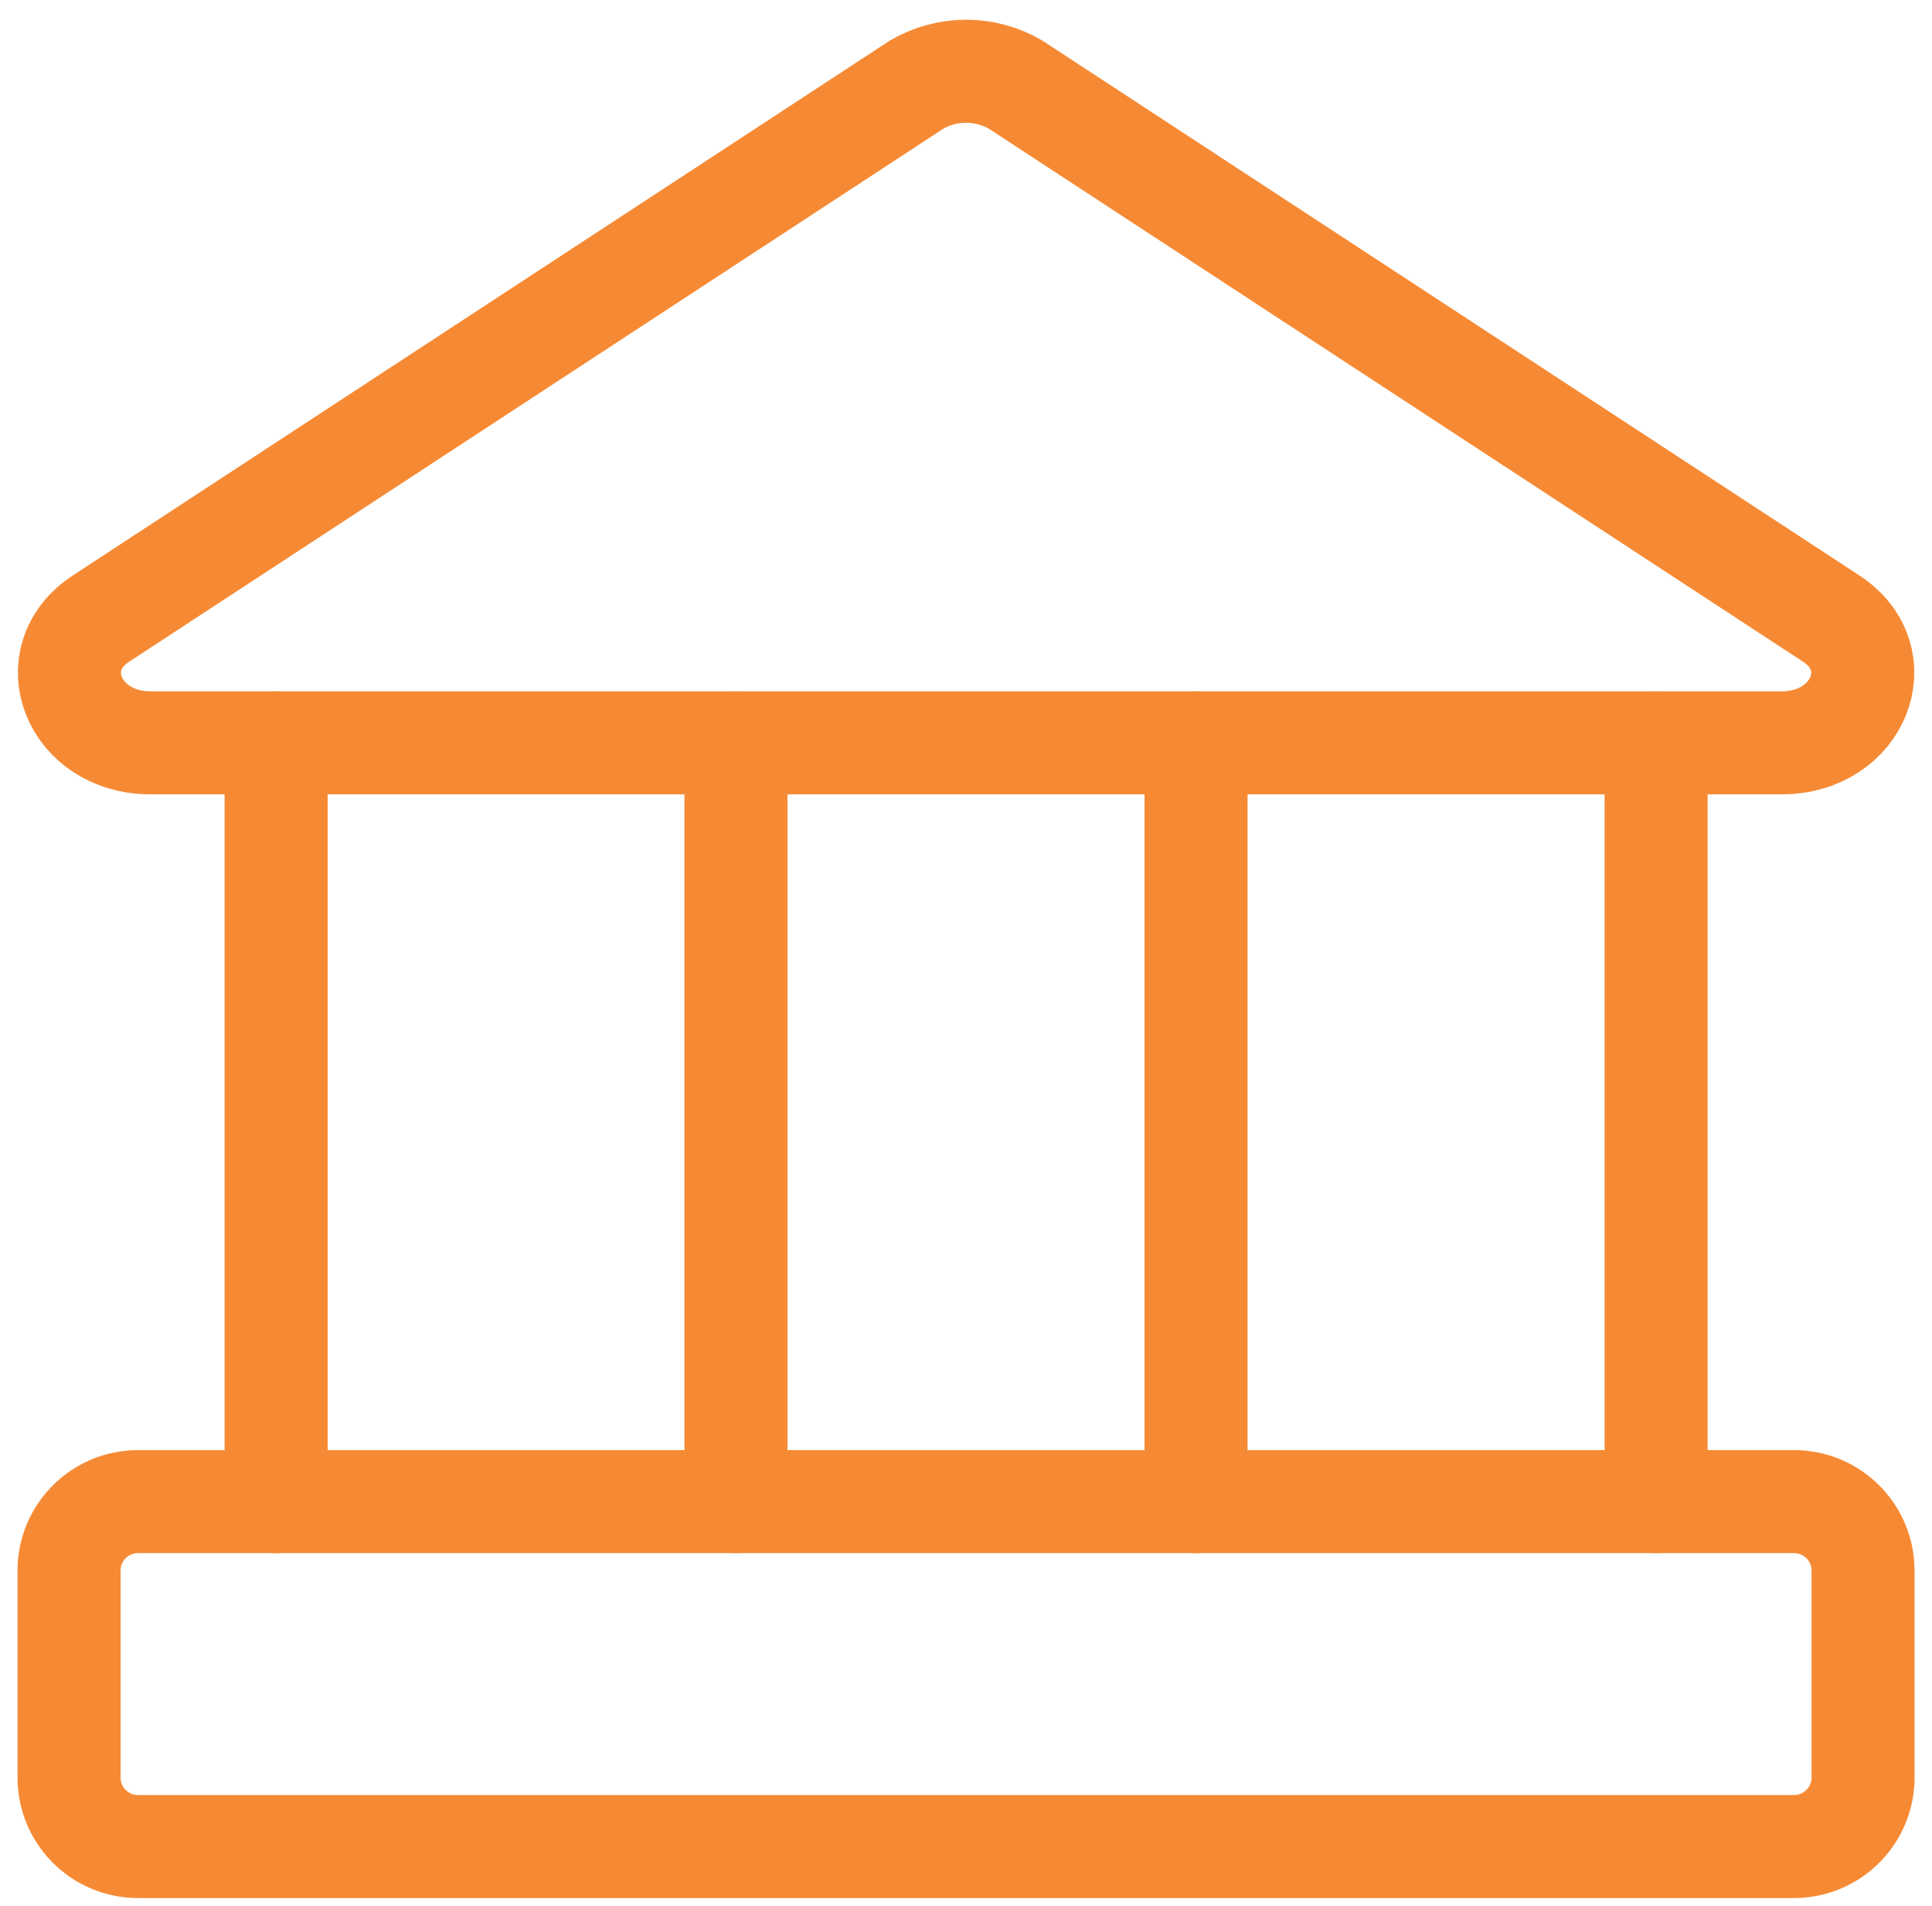
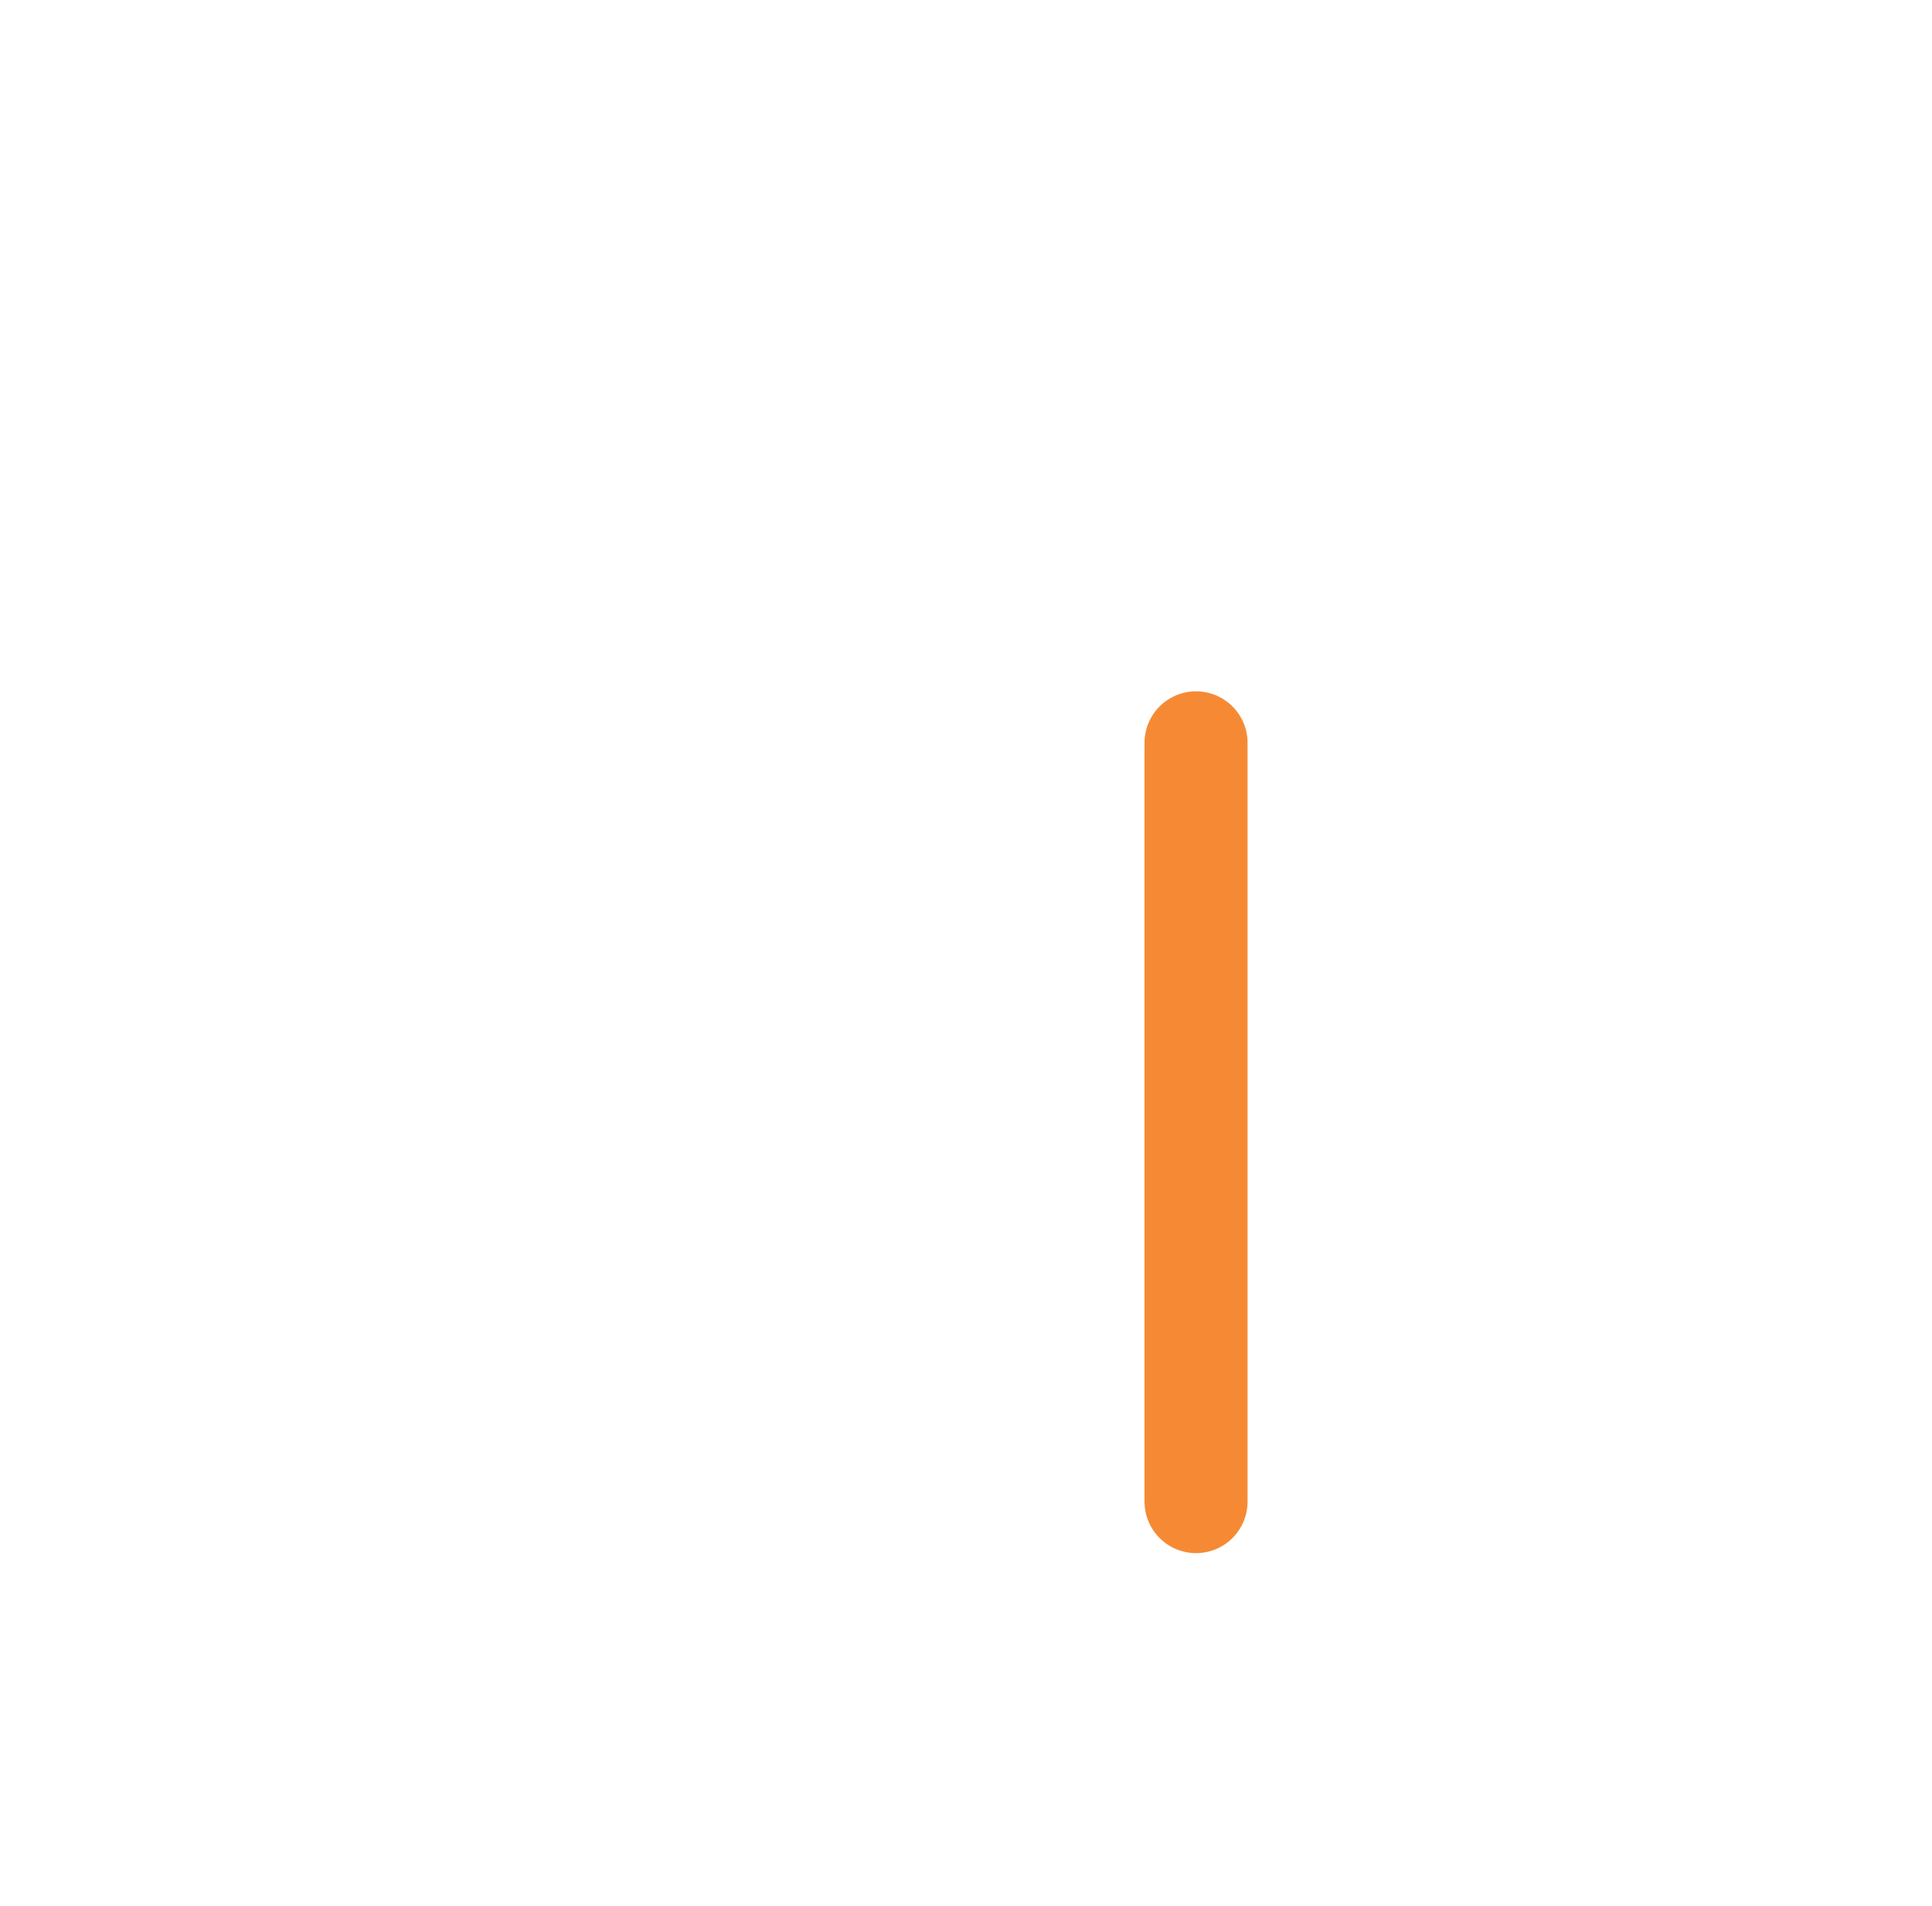
<svg xmlns="http://www.w3.org/2000/svg" width="75" height="74" viewBox="0 0 75 74" fill="none">
-   <path d="M69.165 28.844H5.843C2.843 28.844 1.558 25.577 3.915 24.023L35.575 3.291C36.16 2.947 36.826 2.766 37.504 2.766C38.182 2.766 38.848 2.947 39.433 3.291L71.093 24.023C73.45 25.577 72.165 28.844 69.165 28.844Z" stroke="#F68A34" stroke-width="4" stroke-linecap="round" stroke-linejoin="round" />
-   <path d="M69.644 58.308H5.358C3.879 58.308 2.68 59.507 2.68 60.986V69.022C2.68 70.501 3.879 71.701 5.358 71.701H69.644C71.123 71.701 72.323 70.501 72.323 69.022V60.986C72.323 59.507 71.123 58.308 69.644 58.308Z" stroke="#F68A34" stroke-width="4" stroke-linecap="round" stroke-linejoin="round" />
-   <path d="M10.719 28.844V58.308" stroke="#F68A34" stroke-width="4" stroke-linecap="round" stroke-linejoin="round" />
-   <path d="M28.57 28.844V58.308" stroke="#F68A34" stroke-width="4" stroke-linecap="round" stroke-linejoin="round" />
  <path d="M46.43 28.844V58.308" stroke="#F68A34" stroke-width="4" stroke-linecap="round" stroke-linejoin="round" />
-   <path d="M64.289 28.844V58.308" stroke="#F68A34" stroke-width="4" stroke-linecap="round" stroke-linejoin="round" />
</svg>